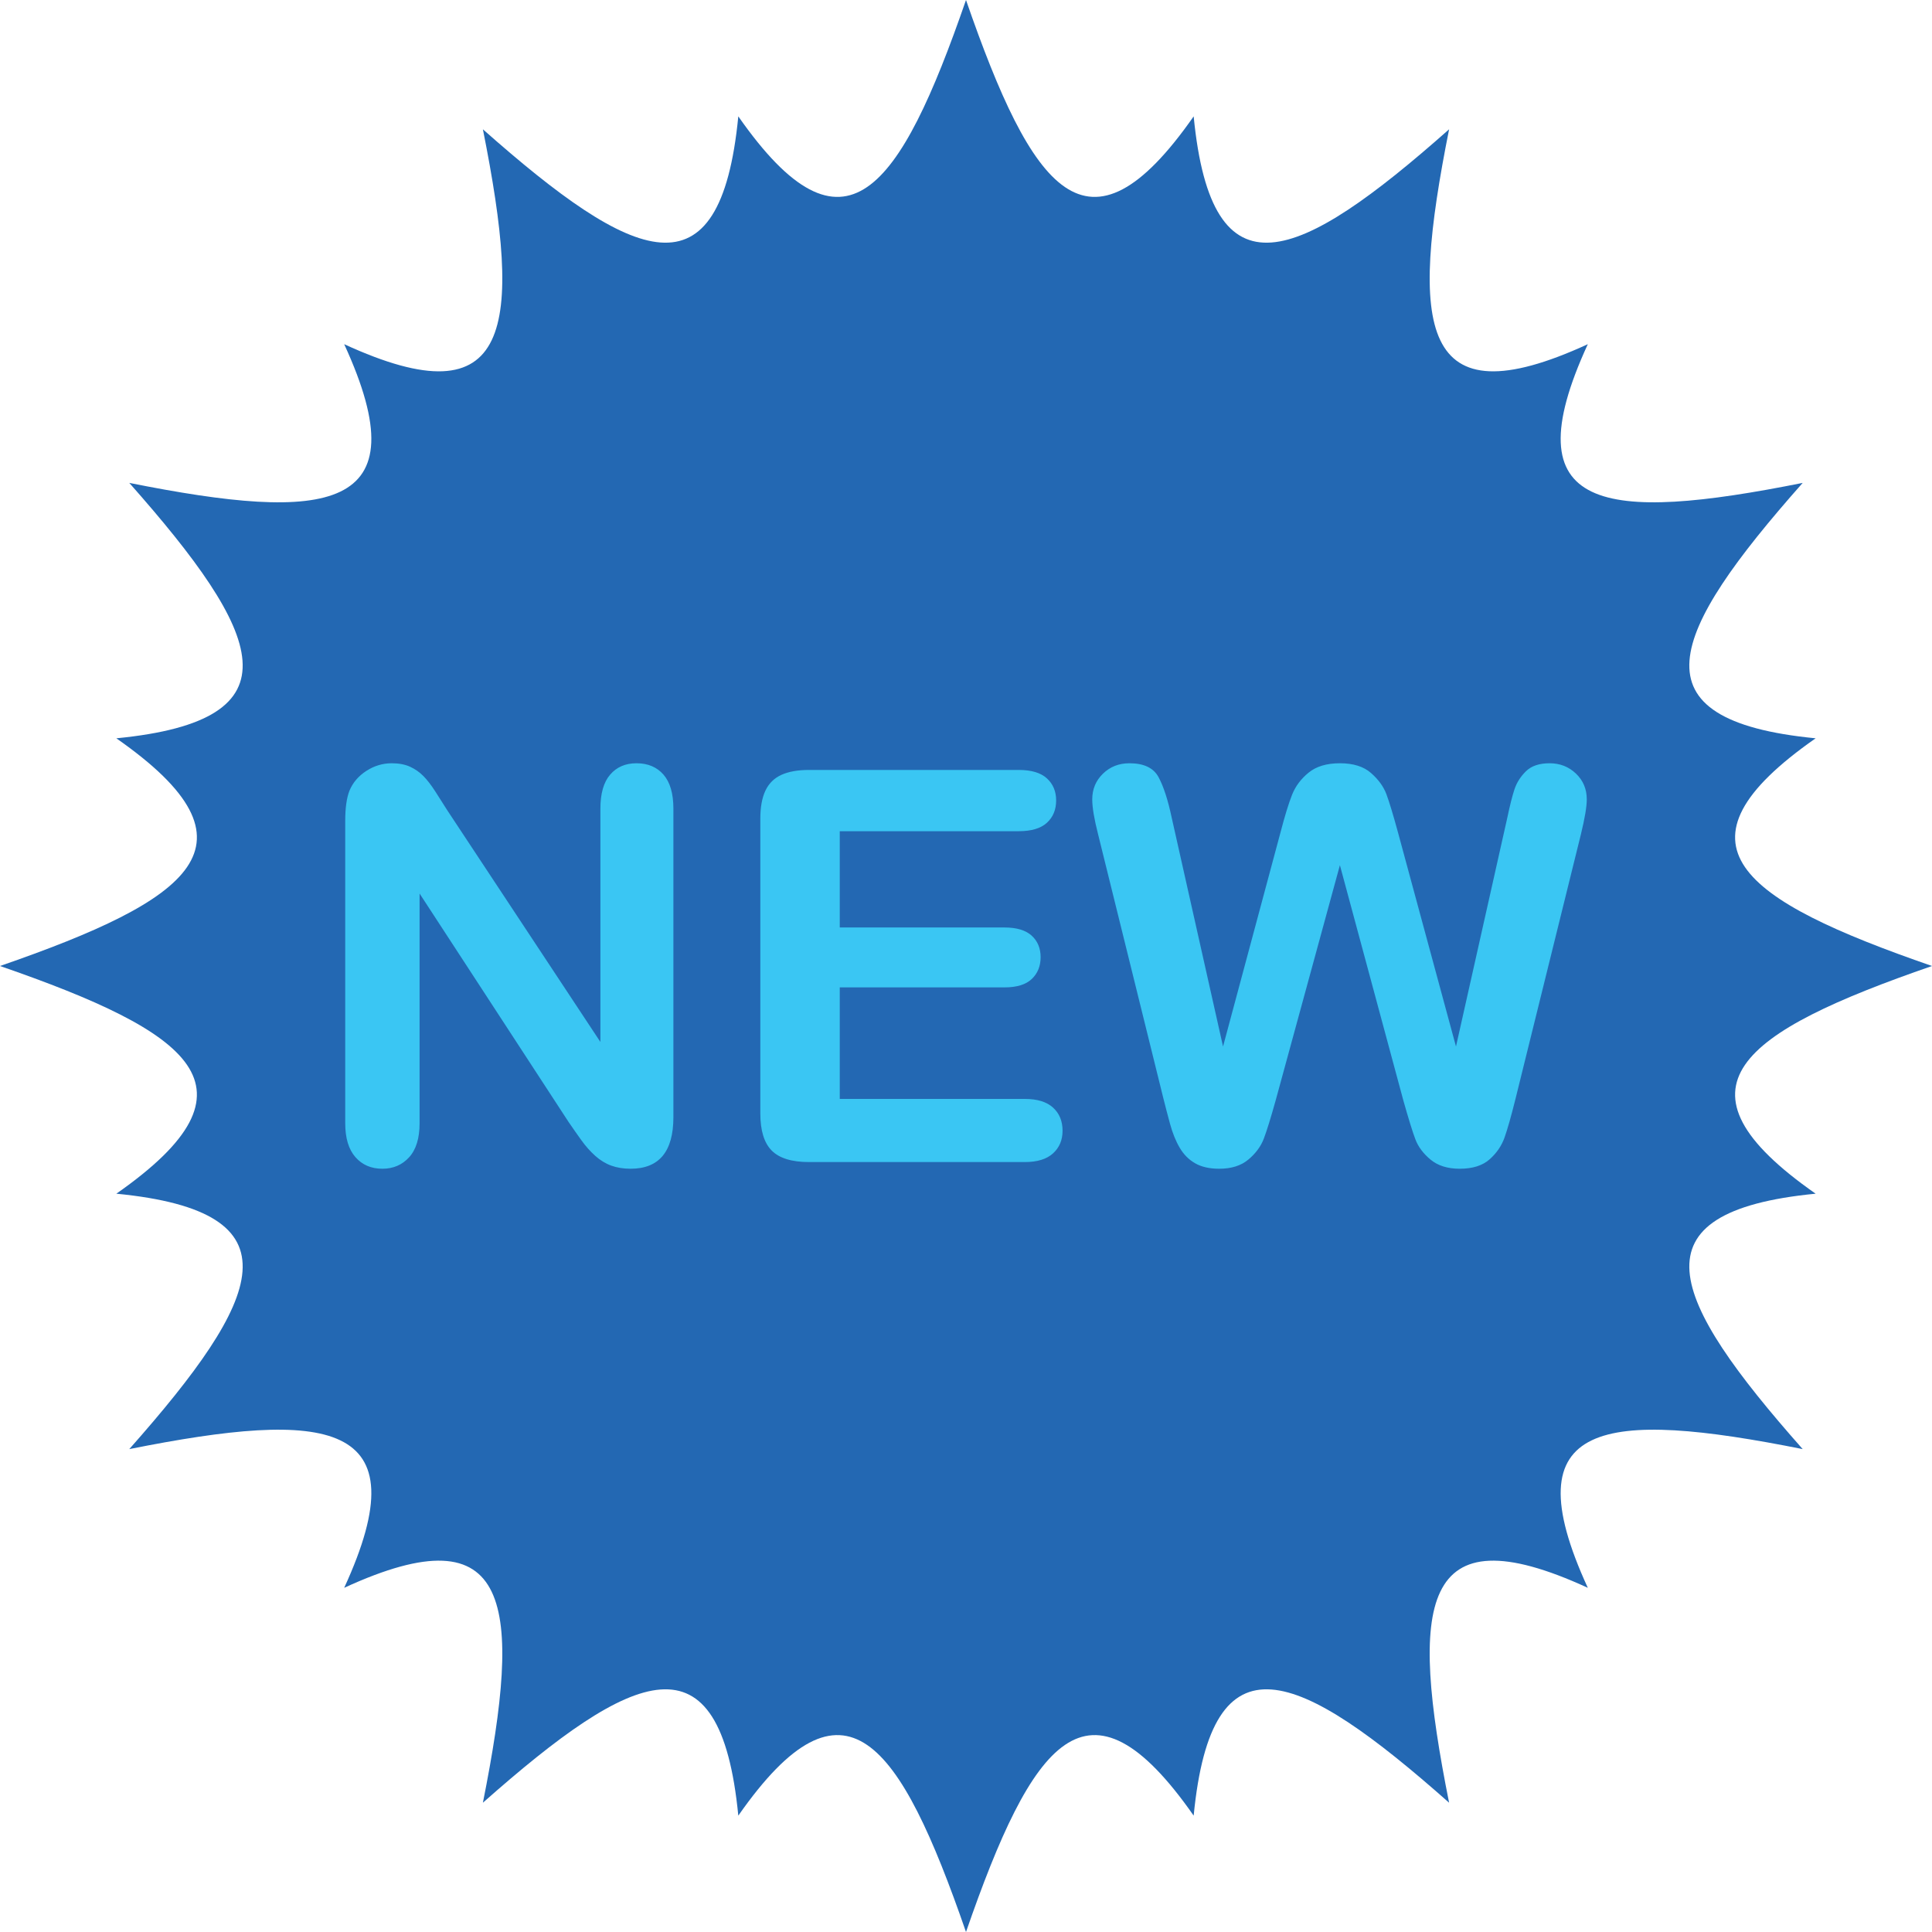
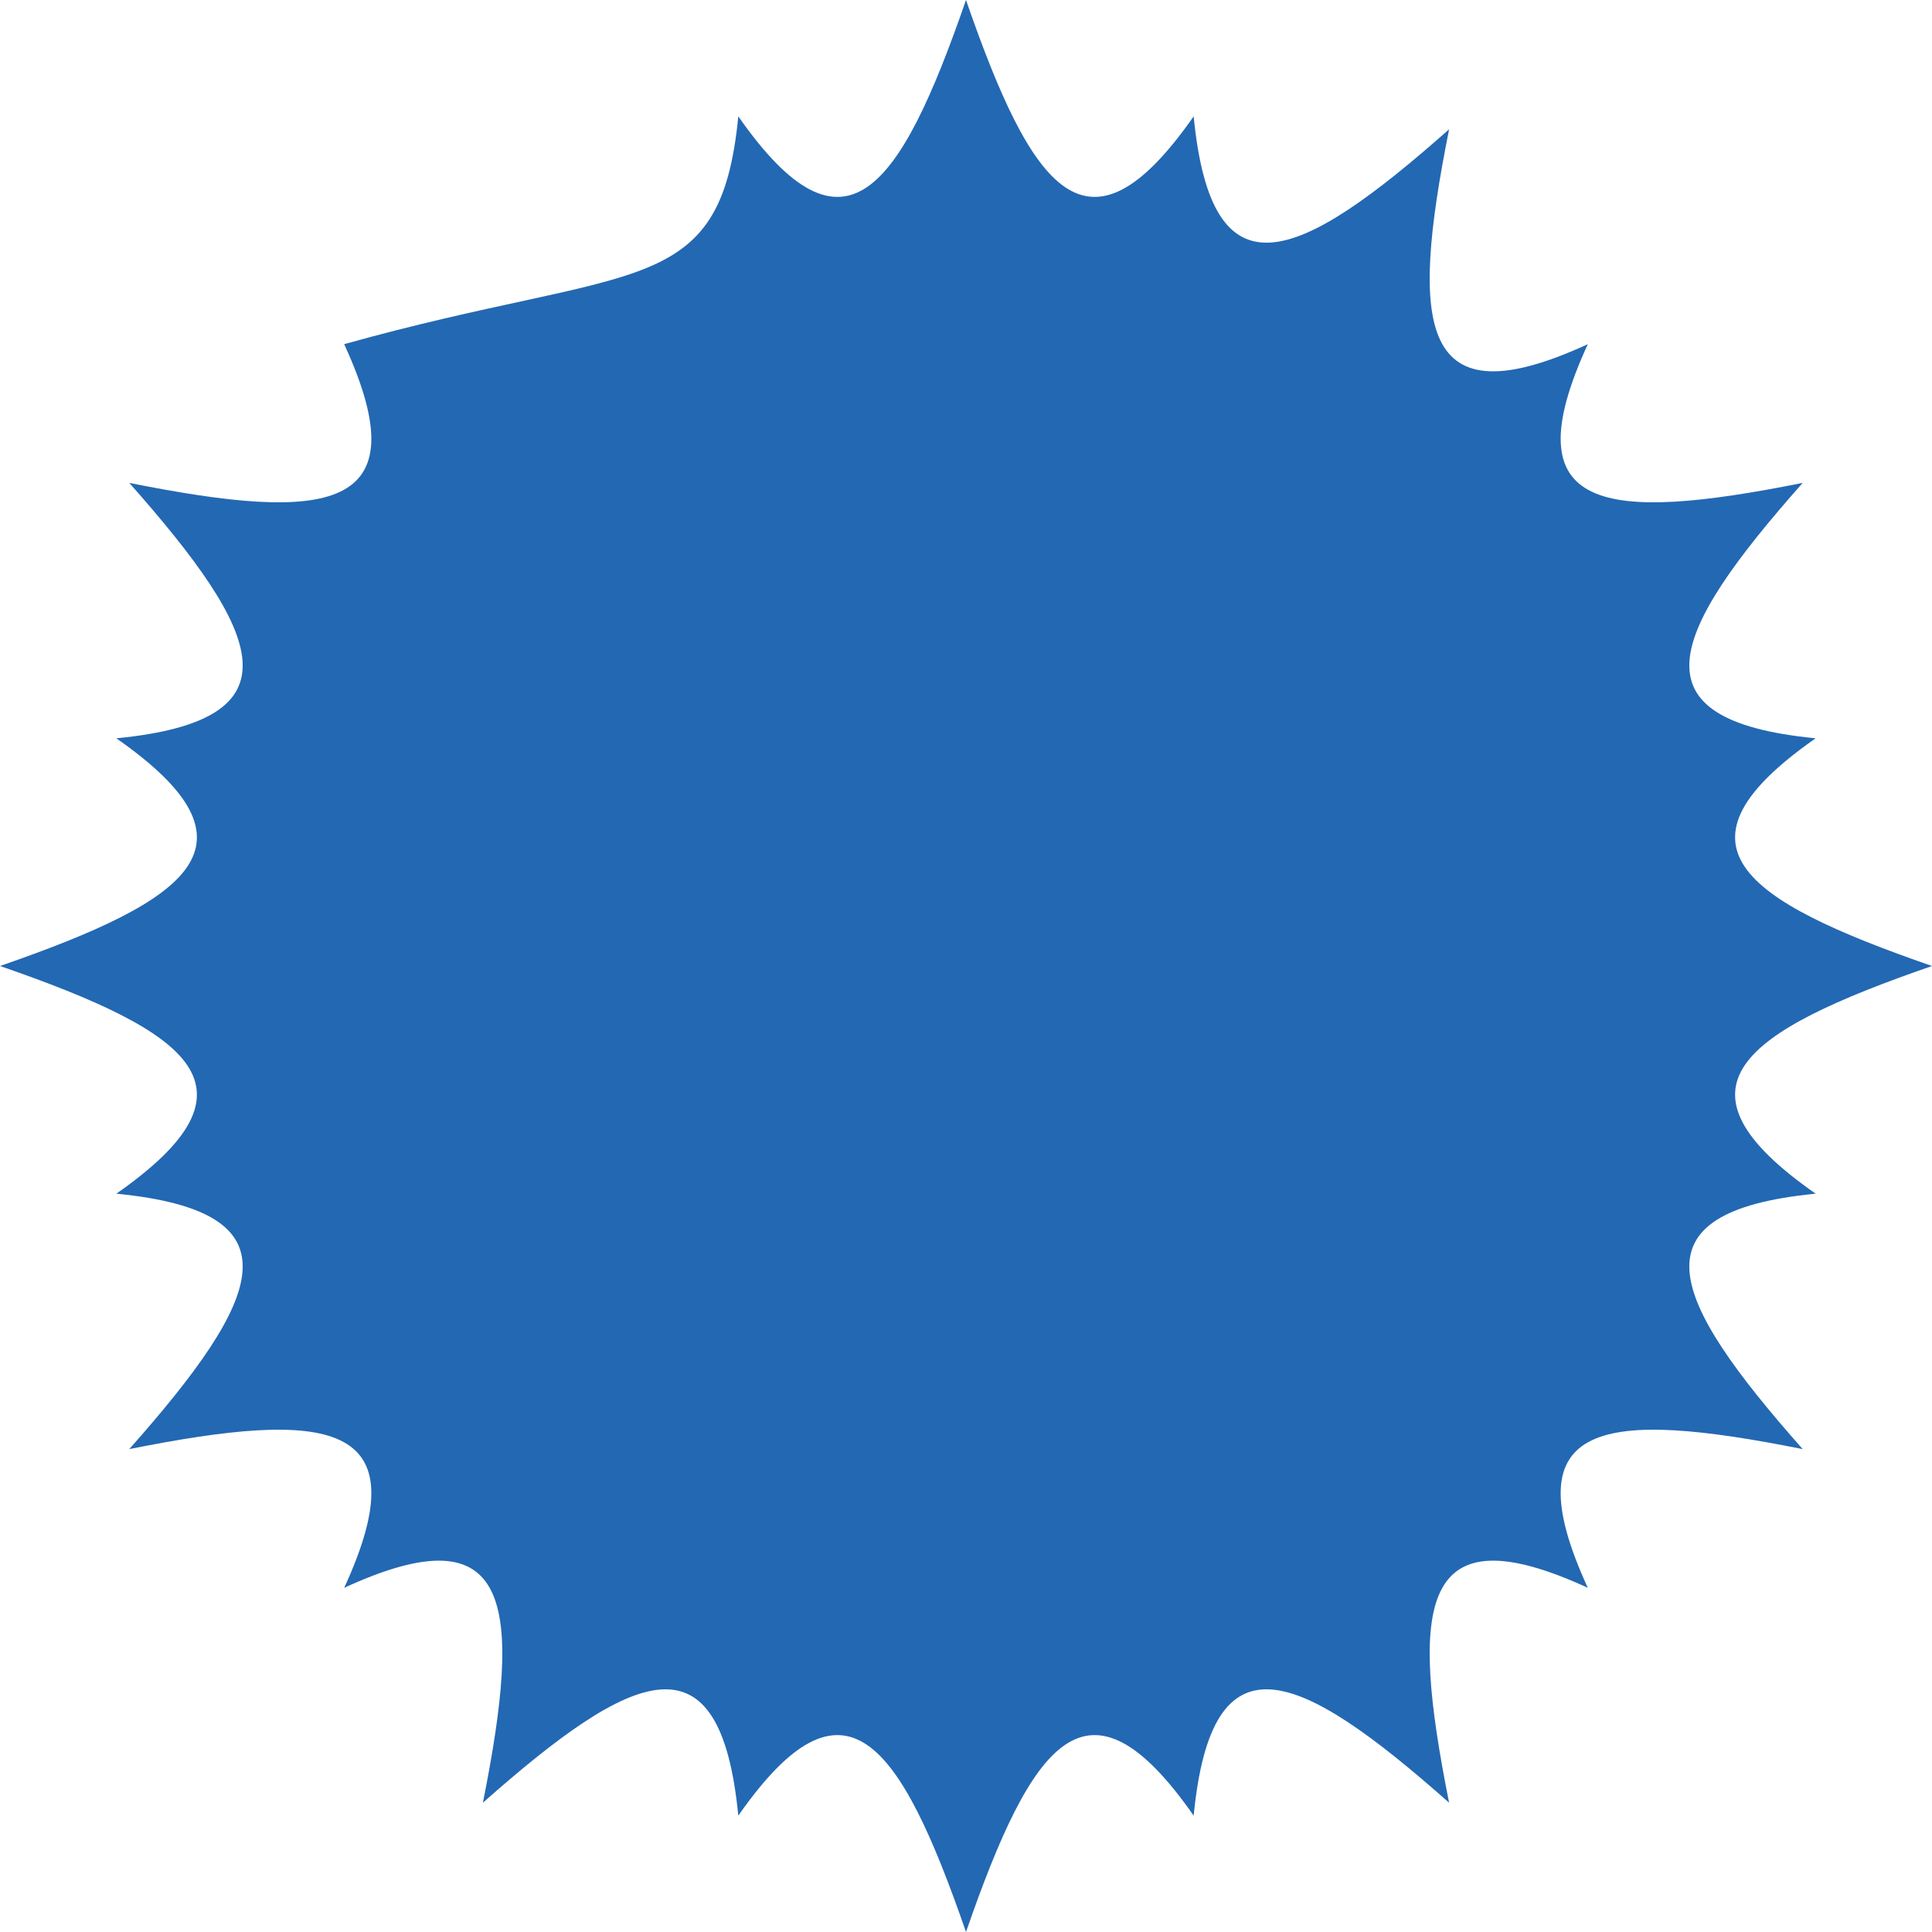
<svg xmlns="http://www.w3.org/2000/svg" width="500" zoomAndPan="magnify" viewBox="0 0 375 375" height="500" preserveAspectRatio="xMidYMid meet" version="1.0">
-   <path fill="#2368b3" d="M 375 187.5 C 337.836 200.359 322.898 211.078 352.414 231.695 C 316.449 235.207 323.93 251.941 349.902 281.27 C 311.41 273.582 293.121 275.434 308.195 308.195 C 275.43 293.117 273.578 311.41 281.27 349.906 C 251.941 323.93 235.203 316.449 231.691 352.414 C 211.078 322.898 200.359 337.84 187.5 375 C 174.641 337.84 163.922 322.898 143.305 352.414 C 139.793 316.449 123.059 323.93 93.73 349.906 C 101.418 311.41 99.566 293.117 66.805 308.195 C 81.883 275.434 63.59 273.582 25.094 281.27 C 51.07 251.941 58.551 235.207 22.582 231.695 C 52.102 211.078 37.16 200.359 0 187.5 C 37.16 174.641 52.102 163.922 22.582 143.305 C 58.551 139.797 51.07 123.059 25.094 93.73 C 63.59 101.422 81.883 99.57 66.805 66.805 C 99.566 81.879 101.418 63.59 93.73 25.098 C 123.059 51.07 139.793 58.551 143.305 22.586 C 163.922 52.102 174.641 37.164 187.5 0 C 200.359 37.164 211.078 52.102 231.691 22.586 C 235.203 58.551 251.941 51.07 281.27 25.098 C 273.578 63.59 275.43 81.879 308.195 66.805 C 293.121 99.57 311.41 101.422 349.902 93.73 C 323.93 123.059 316.449 139.797 352.414 143.305 C 322.898 163.922 337.836 174.641 375 187.5 " fill-opacity="1" fill-rule="nonzero" />
-   <path fill="#3ac6f3" d="M 86.891 157.391 L 116.535 202.242 L 116.535 156.977 C 116.535 154.035 117.164 151.828 118.43 150.355 C 119.691 148.887 121.395 148.148 123.543 148.148 C 125.754 148.148 127.504 148.887 128.785 150.355 C 130.066 151.828 130.707 154.035 130.707 156.977 L 130.707 216.832 C 130.707 223.512 127.938 226.852 122.398 226.852 C 121.016 226.852 119.77 226.652 118.66 226.254 C 117.555 225.855 116.516 225.223 115.547 224.359 C 114.578 223.492 113.676 222.48 112.848 221.324 C 112.016 220.164 111.184 218.98 110.355 217.766 L 81.441 173.434 L 81.441 218.027 C 81.441 220.934 80.766 223.133 79.414 224.621 C 78.066 226.105 76.332 226.852 74.223 226.852 C 72.043 226.852 70.297 226.098 68.98 224.594 C 67.664 223.086 67.008 220.898 67.008 218.027 L 67.008 159.312 C 67.008 156.82 67.281 154.867 67.84 153.445 C 68.496 151.887 69.586 150.617 71.109 149.629 C 72.633 148.645 74.277 148.148 76.039 148.148 C 77.426 148.148 78.609 148.375 79.598 148.824 C 80.582 149.277 81.445 149.883 82.191 150.641 C 82.938 151.402 83.699 152.391 84.477 153.602 C 85.254 154.812 86.059 156.074 86.891 157.391 " fill-opacity="1" fill-rule="nonzero" />
-   <path fill="#3ac6f3" d="M 197.727 161.336 L 162.996 161.336 L 162.996 180.023 L 194.977 180.023 C 197.328 180.023 199.086 180.555 200.246 181.605 C 201.406 182.664 201.984 184.059 201.984 185.785 C 201.984 187.52 201.414 188.926 200.273 190.016 C 199.129 191.105 197.363 191.652 194.977 191.652 L 162.996 191.652 L 162.996 213.301 L 198.922 213.301 C 201.344 213.301 203.172 213.863 204.398 214.988 C 205.629 216.113 206.242 217.609 206.242 219.477 C 206.242 221.277 205.629 222.742 204.398 223.863 C 203.172 224.988 201.344 225.555 198.922 225.555 L 157.027 225.555 C 153.668 225.555 151.258 224.809 149.785 223.32 C 148.312 221.836 147.578 219.426 147.578 216.105 L 147.578 158.895 C 147.578 156.68 147.906 154.871 148.562 153.473 C 149.223 152.066 150.254 151.047 151.652 150.406 C 153.055 149.766 154.844 149.445 157.027 149.445 L 197.727 149.445 C 200.184 149.445 202.012 149.992 203.203 151.082 C 204.398 152.172 204.996 153.602 204.996 155.363 C 204.996 157.164 204.398 158.609 203.203 159.699 C 202.012 160.793 200.184 161.336 197.727 161.336 " fill-opacity="1" fill-rule="nonzero" />
-   <path fill="#3ac6f3" d="M 272.379 213.562 L 260.074 167.93 L 247.613 213.562 C 246.645 217.02 245.879 219.504 245.305 221.012 C 244.734 222.516 243.738 223.867 242.32 225.059 C 240.902 226.254 239.016 226.852 236.66 226.852 C 234.758 226.852 233.191 226.496 231.965 225.785 C 230.734 225.078 229.738 224.074 228.98 222.777 C 228.215 221.48 227.594 219.938 227.109 218.156 C 226.625 216.375 226.191 214.723 225.812 213.199 L 213.145 161.961 C 212.383 158.984 212.004 156.719 212.004 155.16 C 212.004 153.184 212.695 151.523 214.078 150.176 C 215.465 148.824 217.176 148.148 219.219 148.148 C 222.023 148.148 223.91 149.051 224.875 150.848 C 225.848 152.648 226.695 155.262 227.422 158.688 L 237.391 203.125 L 248.551 161.543 C 249.383 158.359 250.125 155.938 250.785 154.273 C 251.441 152.613 252.512 151.18 254 149.969 C 255.488 148.754 257.512 148.148 260.074 148.148 C 262.672 148.148 264.688 148.781 266.121 150.047 C 267.559 151.309 268.555 152.684 269.109 154.172 C 269.66 155.66 270.406 158.117 271.34 161.543 L 282.605 203.125 L 292.574 158.688 C 293.059 156.367 293.516 154.555 293.949 153.234 C 294.383 151.922 295.125 150.746 296.18 149.707 C 297.234 148.668 298.766 148.148 300.773 148.148 C 302.785 148.148 304.488 148.816 305.887 150.148 C 307.289 151.484 307.992 153.148 307.992 155.16 C 307.992 156.578 307.609 158.844 306.848 161.961 L 294.18 213.199 C 293.316 216.66 292.602 219.191 292.027 220.801 C 291.457 222.41 290.488 223.824 289.121 225.035 C 287.754 226.246 285.824 226.852 283.332 226.852 C 280.98 226.852 279.094 226.262 277.676 225.086 C 276.254 223.91 275.266 222.586 274.715 221.117 C 274.16 219.645 273.383 217.125 272.379 213.562 " fill-opacity="1" fill-rule="nonzero" />
+   <path fill="#2368b3" d="M 375 187.5 C 337.836 200.359 322.898 211.078 352.414 231.695 C 316.449 235.207 323.93 251.941 349.902 281.27 C 311.41 273.582 293.121 275.434 308.195 308.195 C 275.43 293.117 273.578 311.41 281.27 349.906 C 251.941 323.93 235.203 316.449 231.691 352.414 C 211.078 322.898 200.359 337.84 187.5 375 C 174.641 337.84 163.922 322.898 143.305 352.414 C 139.793 316.449 123.059 323.93 93.73 349.906 C 101.418 311.41 99.566 293.117 66.805 308.195 C 81.883 275.434 63.59 273.582 25.094 281.27 C 51.07 251.941 58.551 235.207 22.582 231.695 C 52.102 211.078 37.16 200.359 0 187.5 C 37.16 174.641 52.102 163.922 22.582 143.305 C 58.551 139.797 51.07 123.059 25.094 93.73 C 63.59 101.422 81.883 99.57 66.805 66.805 C 123.059 51.07 139.793 58.551 143.305 22.586 C 163.922 52.102 174.641 37.164 187.5 0 C 200.359 37.164 211.078 52.102 231.691 22.586 C 235.203 58.551 251.941 51.07 281.27 25.098 C 273.578 63.59 275.43 81.879 308.195 66.805 C 293.121 99.57 311.41 101.422 349.902 93.73 C 323.93 123.059 316.449 139.797 352.414 143.305 C 322.898 163.922 337.836 174.641 375 187.5 " fill-opacity="1" fill-rule="nonzero" />
</svg>